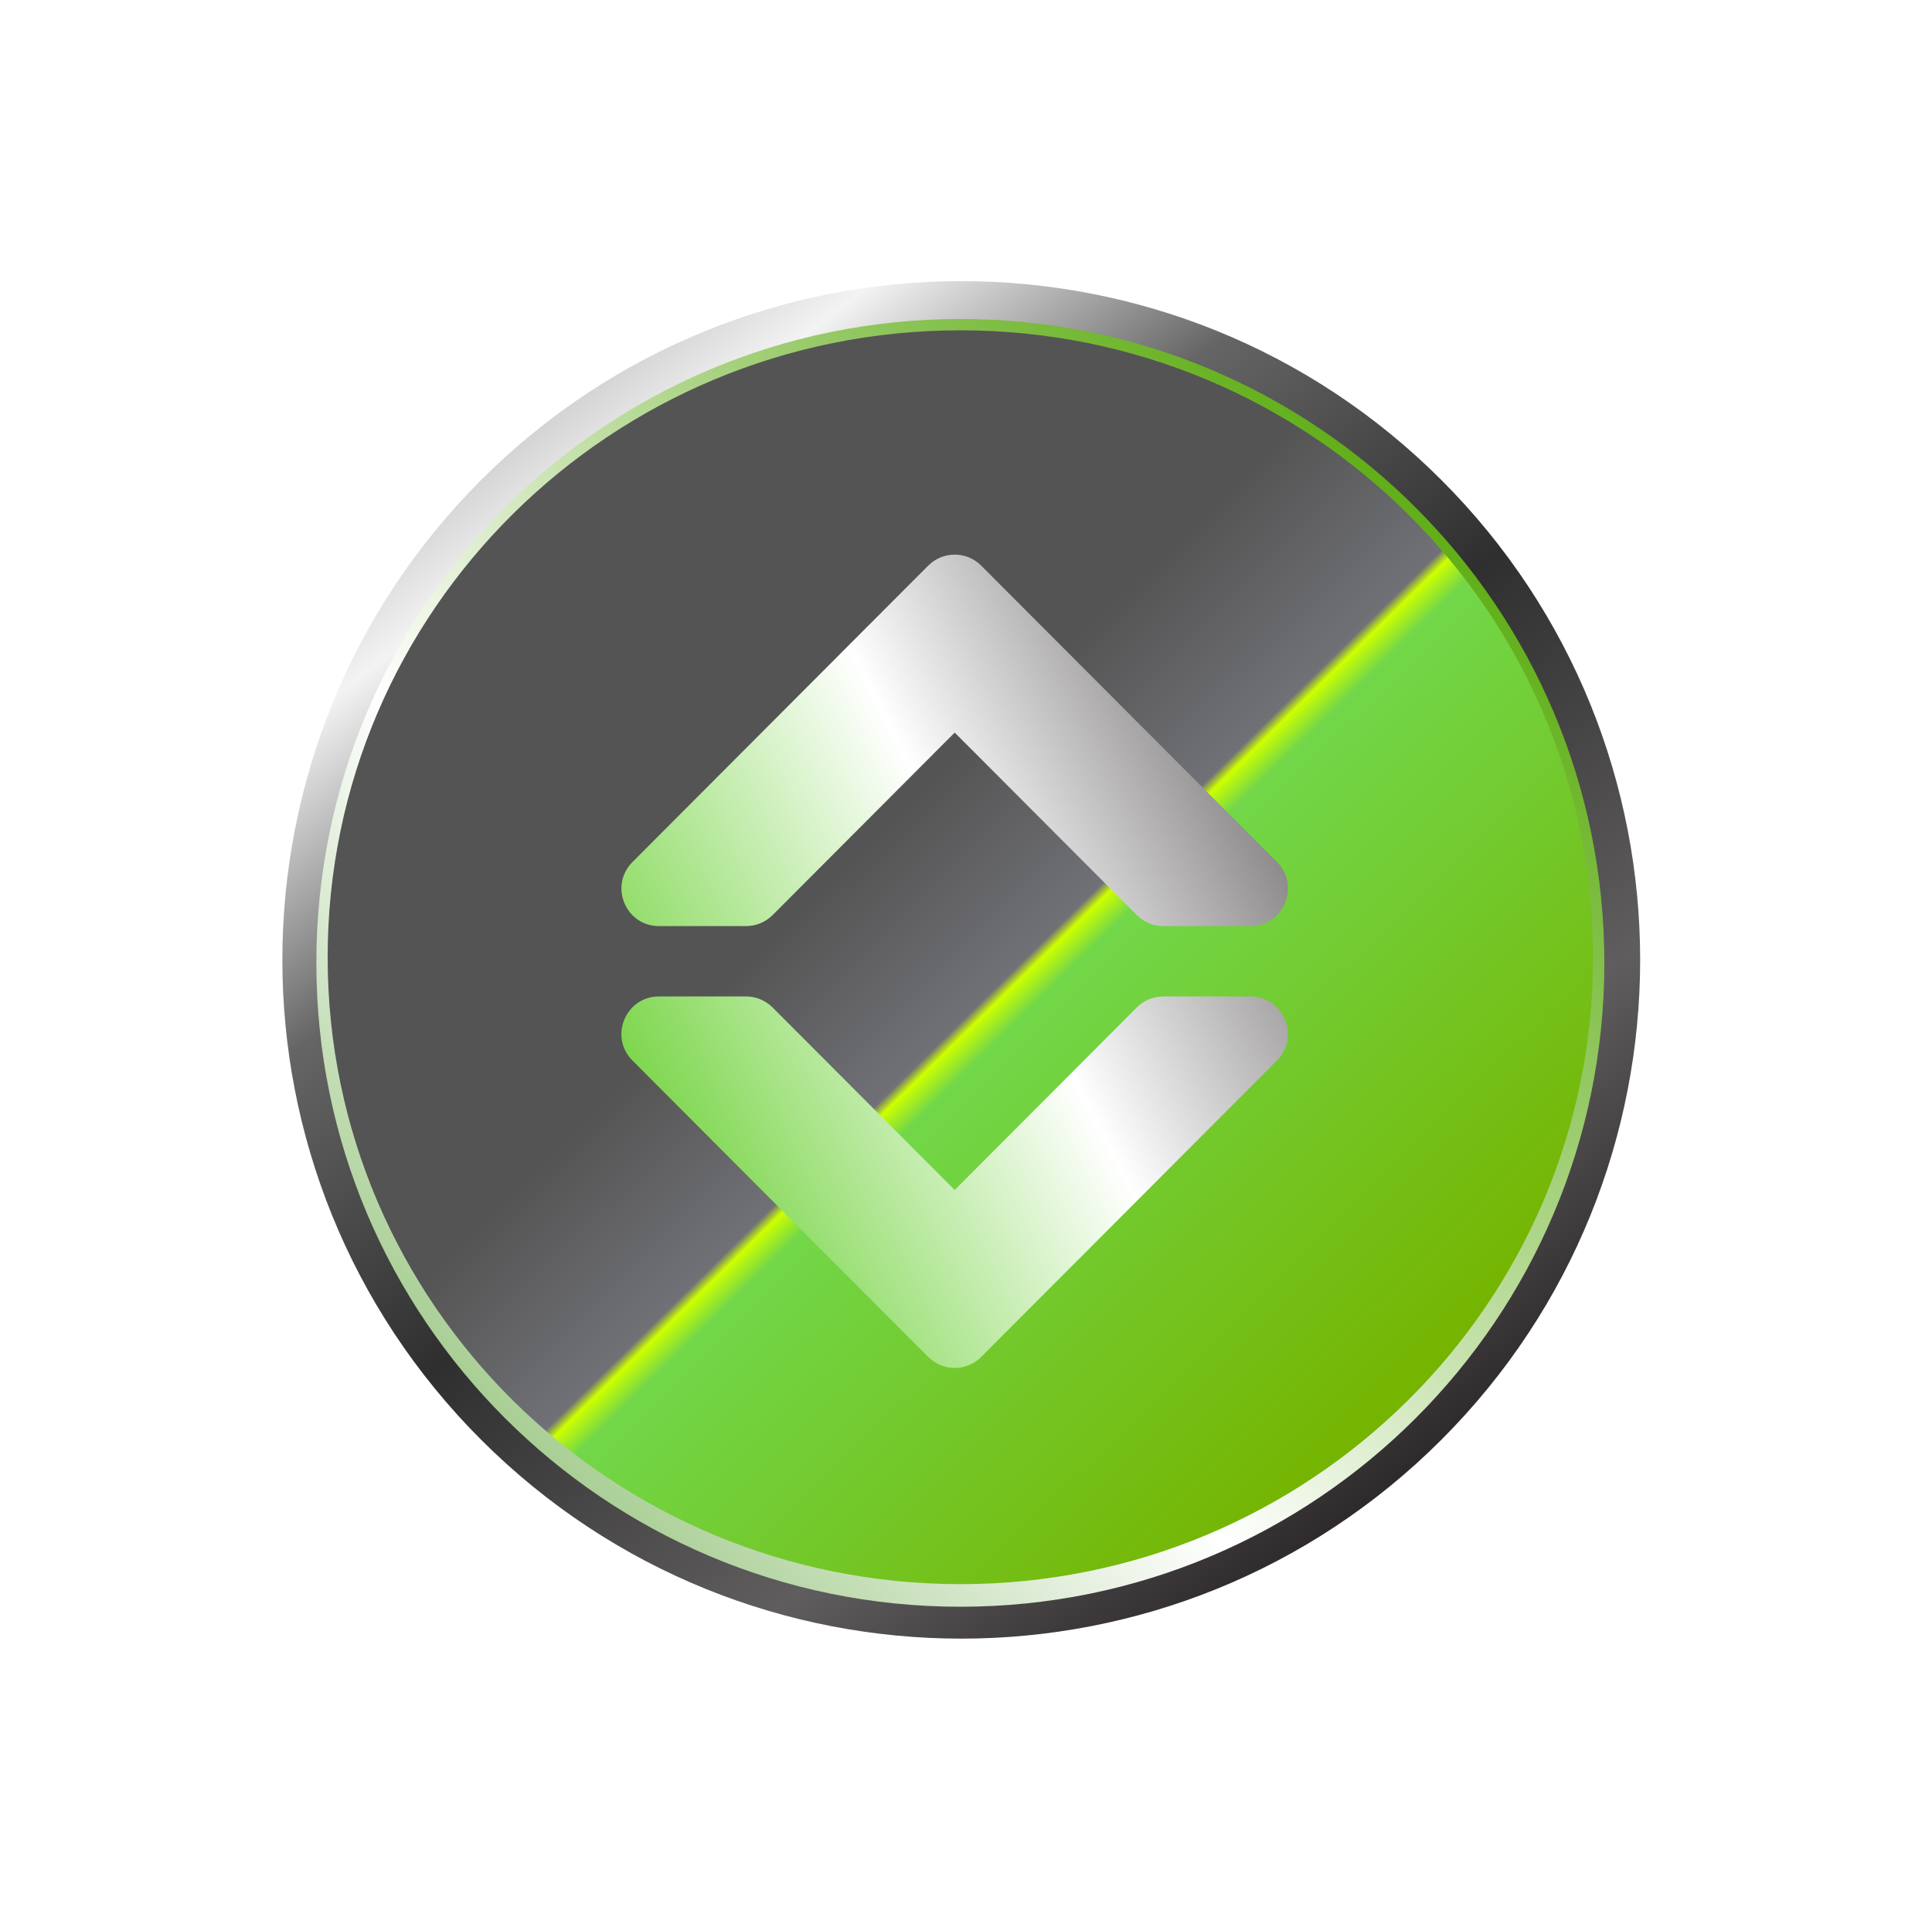
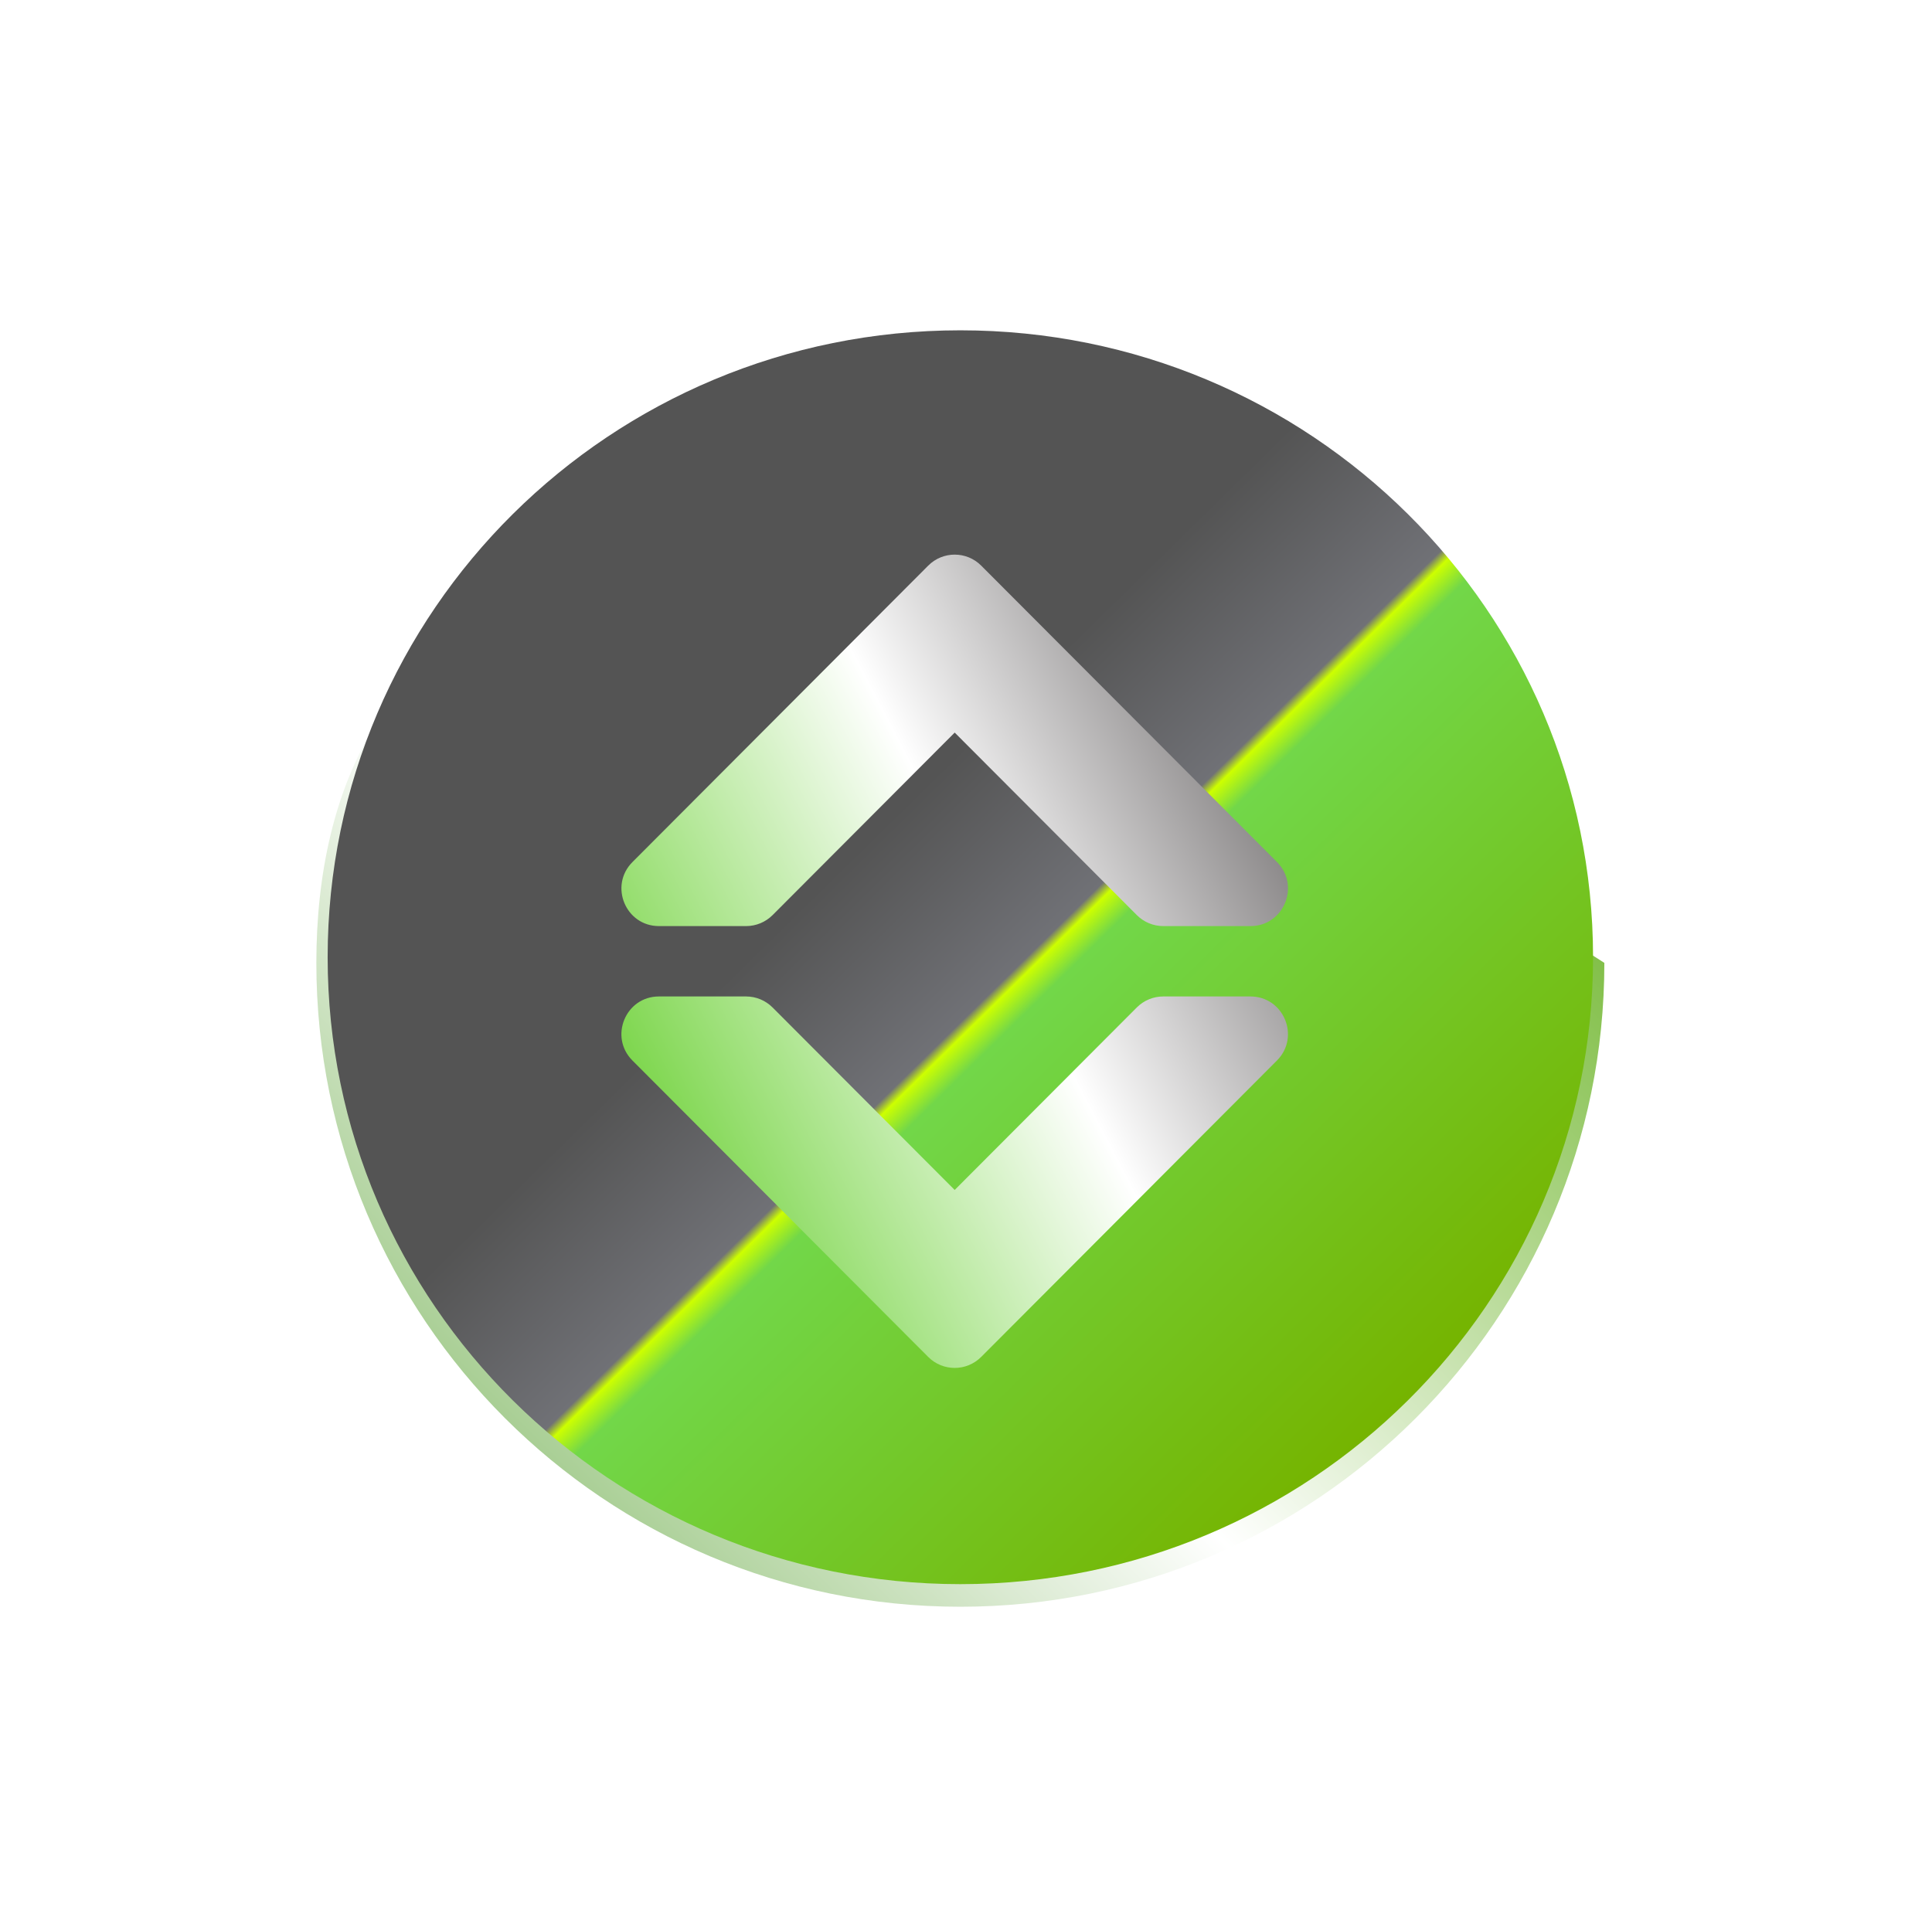
<svg xmlns="http://www.w3.org/2000/svg" width="171" height="170" viewBox="0 0 171 170" fill="none">
  <g style="mix-blend-mode:multiply">
-     <path d="M127.569 127.466C151.036 104 151.036 65.954 127.569 42.487C104.103 19.021 66.057 19.021 42.591 42.487C19.125 65.954 19.125 104 42.591 127.466C66.057 150.932 104.103 150.932 127.569 127.466Z" fill="url(#paint0_linear_13255_9330)" />
-   </g>
-   <path d="M85 142.242C116.48 142.242 142 116.722 142 85.242C142 53.762 116.48 28.242 85 28.242C53.52 28.242 28 53.762 28 85.242C28 116.722 53.52 142.242 85 142.242Z" fill="url(#paint1_linear_13255_9330)" />
+     </g>
+   <path d="M85 142.242C116.48 142.242 142 116.722 142 85.242C53.52 28.242 28 53.762 28 85.242C28 116.722 53.52 142.242 85 142.242Z" fill="url(#paint1_linear_13255_9330)" />
  <path d="M85 140.242C115.928 140.242 141 115.394 141 84.742C141 54.09 115.928 29.242 85 29.242C54.072 29.242 29 54.09 29 84.742C29 115.394 54.072 140.242 85 140.242Z" fill="url(#paint2_linear_13255_9330)" />
  <g filter="url(#filter0_d_13255_9330)">
    <path d="M114.021 93.786L87.843 120.027C86.548 121.324 84.45 121.324 83.155 120.027L56.977 93.786C54.889 91.693 56.368 88.115 59.32 88.115H67.037C67.915 88.115 68.758 88.466 69.38 89.089L85.498 105.246L101.617 89.089C102.238 88.466 103.081 88.115 103.96 88.115H111.676C114.628 88.115 116.109 91.693 114.021 93.786ZM111.678 81.885H103.962C103.083 81.885 102.24 81.534 101.619 80.911L85.5 64.754L69.382 80.911C68.76 81.534 67.917 81.885 67.039 81.885H59.322C56.37 81.885 54.891 78.307 56.98 76.214L83.157 49.973C84.452 48.675 86.55 48.675 87.845 49.973L114.023 76.214C116.111 78.307 114.63 81.885 111.678 81.885Z" fill="url(#paint3_linear_13255_9330)" />
  </g>
  <defs>
    <filter id="filter0_d_13255_9330" x="55" y="49" width="60" height="72.1" filterUnits="userSpaceOnUse" color-interpolation-filters="sRGB">
      <feFlood flood-opacity="0" result="BackgroundImageFix" />
      <feColorMatrix in="SourceAlpha" type="matrix" values="0 0 0 0 0 0 0 0 0 0 0 0 0 0 0 0 0 0 127 0" result="hardAlpha" />
      <feOffset dx="-1" dy="0.1" />
      <feComposite in2="hardAlpha" operator="out" />
      <feColorMatrix type="matrix" values="0 0 0 0 0 0 0 0 0 0 0 0 0 0 0 0 0 0 0.25 0" />
      <feBlend mode="normal" in2="BackgroundImageFix" result="effect1_dropShadow_13255_9330" />
      <feBlend mode="normal" in="SourceGraphic" in2="effect1_dropShadow_13255_9330" result="shape" />
    </filter>
    <linearGradient id="paint0_linear_13255_9330" x1="152.159" y1="172.256" x2="-90.332" y2="-143.26" gradientUnits="userSpaceOnUse">
      <stop offset="0.112" stop-color="#231F20" />
      <stop offset="0.187" stop-color="#605D5E" />
      <stop offset="0.276" stop-color="#2F2F2F" />
      <stop offset="0.351" stop-color="#656565" />
      <stop offset="0.408" stop-color="#F3F3F3" />
      <stop offset="0.439" stop-color="#C2C2C2" />
    </linearGradient>
    <linearGradient id="paint1_linear_13255_9330" x1="14.174" y1="156.061" x2="126.3" y2="43.935" gradientUnits="userSpaceOnUse">
      <stop stop-color="#3E9411" />
      <stop offset="0.151" stop-color="#7AB55B" />
      <stop offset="0.398" stop-color="#D9E9D0" />
      <stop offset="0.507" stop-color="white" />
      <stop offset="0.686" stop-color="#C3E0A8" />
      <stop offset="1" stop-color="#5EAD14" />
    </linearGradient>
    <linearGradient id="paint2_linear_13255_9330" x1="75.914" y1="75.313" x2="124.154" y2="124.426" gradientUnits="userSpaceOnUse">
      <stop stop-color="#545454" />
      <stop offset="0.25" stop-color="#707176" />
      <stop offset="0.264" stop-color="#CDFF00" />
      <stop offset="0.3" stop-color="#72D749" />
      <stop offset="1" stop-color="#75B400" />
    </linearGradient>
    <linearGradient id="paint3_linear_13255_9330" x1="20.015" y1="60.391" x2="107.641" y2="14.714" gradientUnits="userSpaceOnUse">
      <stop stop-color="#7C7C7C" />
      <stop offset="0.144" stop-color="#73D33F" />
      <stop offset="0.519" stop-color="white" />
      <stop offset="0.894" stop-color="#575354" />
    </linearGradient>
  </defs>
</svg>